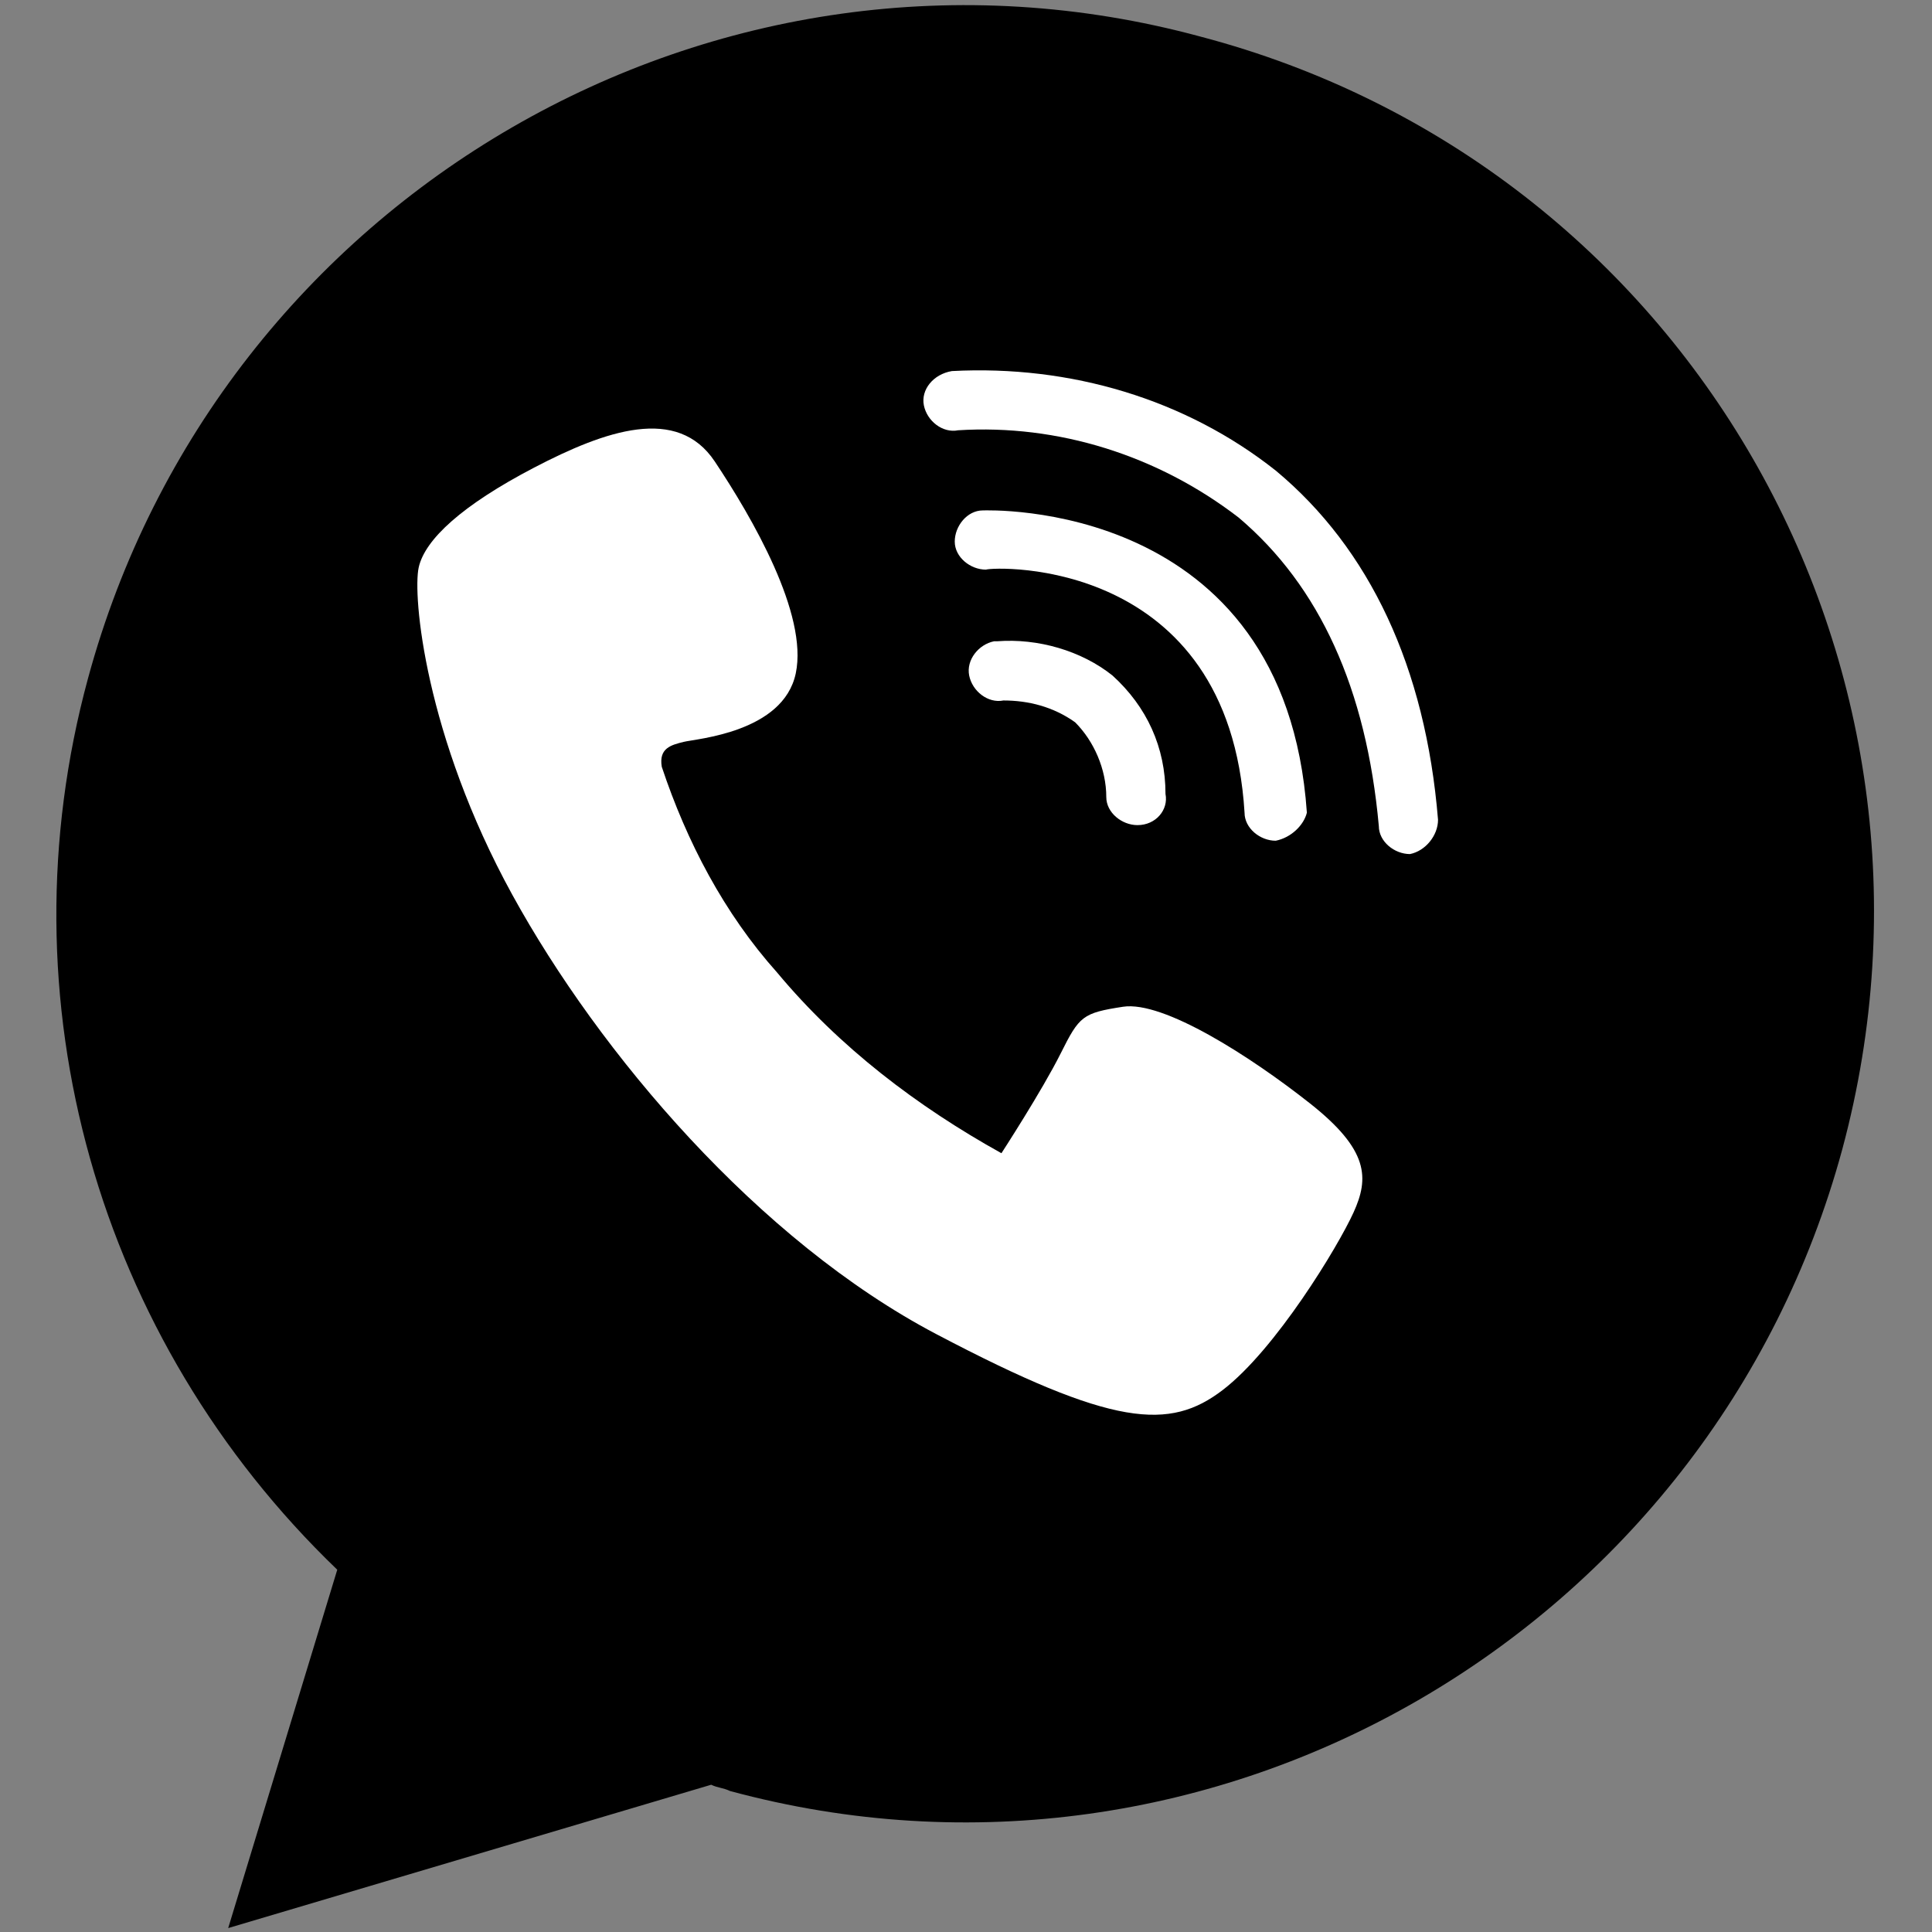
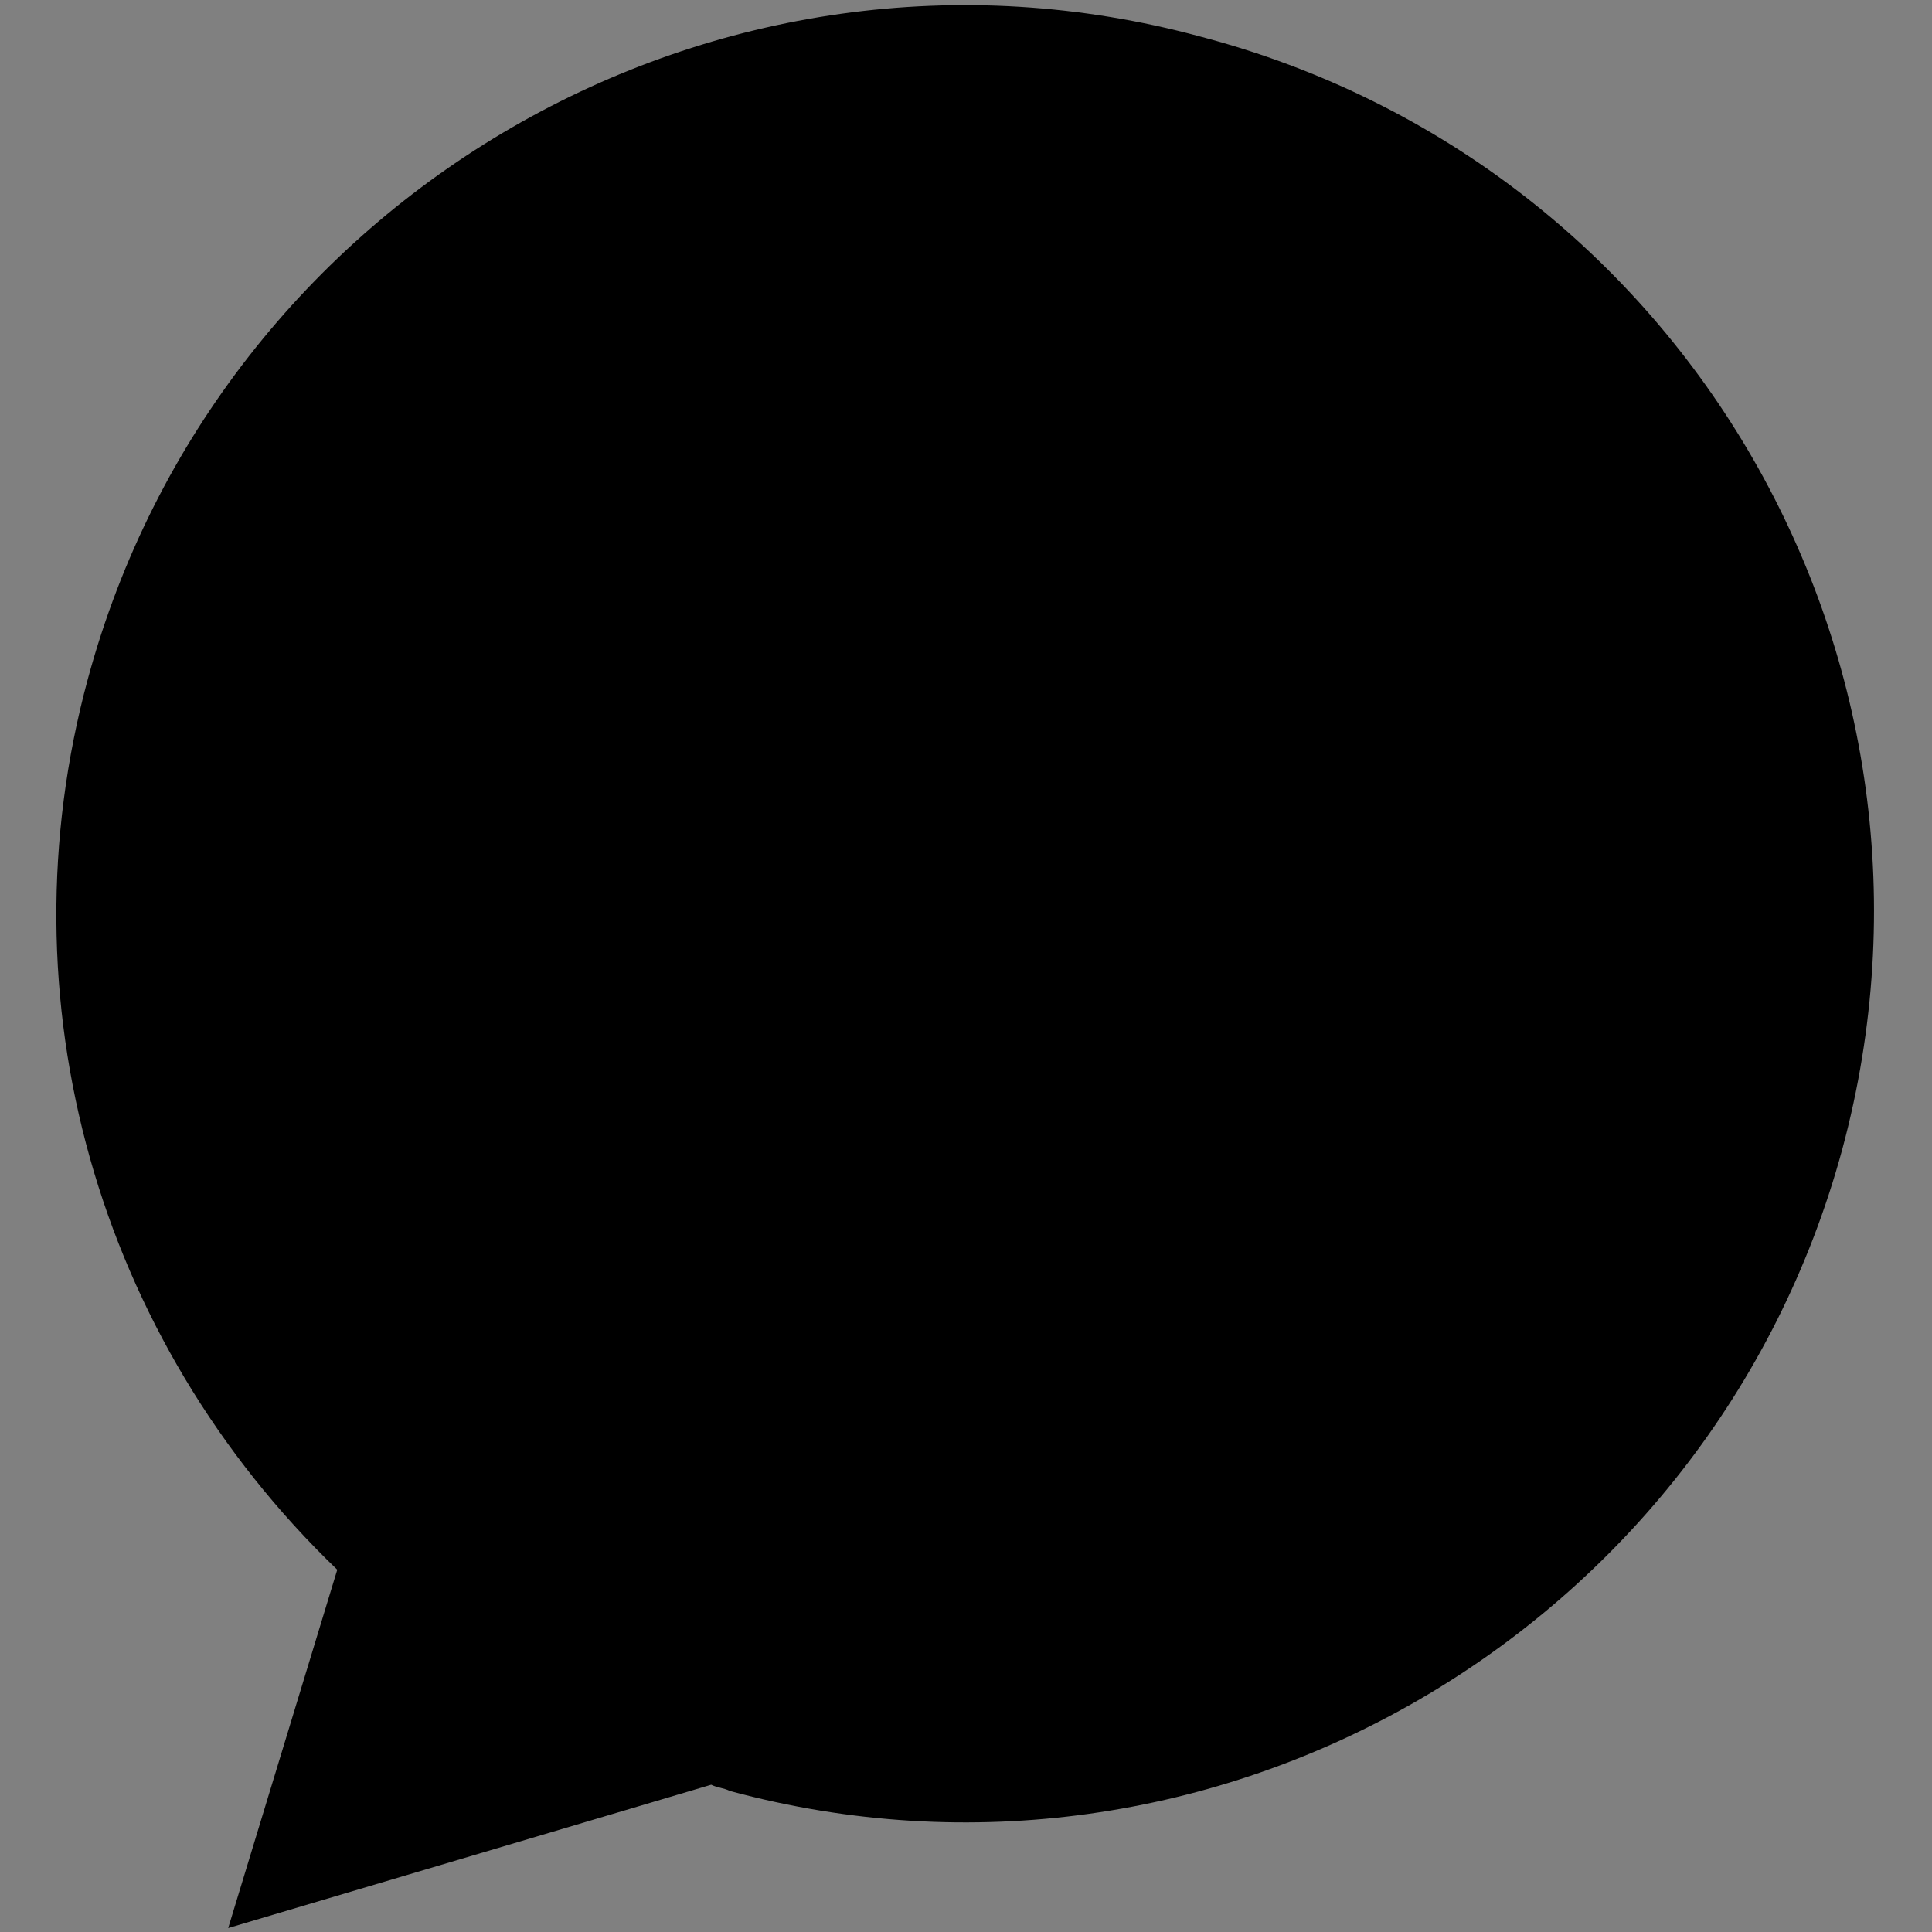
<svg xmlns="http://www.w3.org/2000/svg" version="1.1" id="Layer_1" x="0px" y="0px" viewBox="0 0 62 62" style="enable-background:new 0 0 62 62;" xml:space="preserve">
  <rect x="0" y="0" width="62" height="62" fill="#808080" stroke="none" />
  <style type="text/css">
	.st0{fill:#FFFFFF;}
</style>
  <g id="Group_822" transform="translate(-310.677 -750.426)">
    <path d="M349.2,751.6c-15.5-4.2-31.5,5.1-35.7,20.6c-2.8,10.3,0.3,21.2,8,28.6l-3.5,11.5l15.5-4.6c0.2,0.1,0.4,0.1,0.6,0.2   c15.5,4.2,31.5-5.1,35.7-20.6C374,771.7,364.8,755.7,349.2,751.6z" />
    <g id="Group_821" transform="translate(131.94 100.203)">
      <g id="Group_820" transform="translate(198.974 668.531)">
-         <path id="Path_11771" class="st0" d="M9.8,24.5c-5.7-3-10.8-9-13.6-14.1S-7,0.8-6.8-0.1s1.4-2,3.7-3.2s4.6-2,5.8-0.2     s3,4.9,2.6,6.8S2.1,5.4,1.7,5.5S0.9,5.7,1,6.3c0.8,2.4,2,4.7,3.7,6.6c2,2.4,4.5,4.3,7.2,5.8c0,0,1.3-2,1.9-3.2s0.7-1.3,2-1.5     c1.3-0.2,4.1,1.6,6,3.1c1.9,1.5,1.9,2.4,1.4,3.5S20.7,25,19,26.3S15.5,27.5,9.8,24.5z" />
        <g id="Group_819" transform="translate(16.311 0)">
          <g id="Group_816" transform="translate(1.454 8.671)">
-             <path id="Path_11772" class="st0" d="M-1.5-0.5c-0.5,0-1-0.4-1-0.9c0-0.9-0.4-1.8-1-2.4C-4.2-4.3-5-4.5-5.8-4.5       c-0.5,0.1-1-0.3-1.1-0.8s0.3-1,0.8-1.1c0,0,0,0,0.1,0c1.3-0.1,2.7,0.3,3.7,1.1c1.1,1,1.7,2.3,1.7,3.8C-0.5-1-0.9-0.5-1.5-0.5       L-1.5-0.5z" />
-           </g>
+             </g>
          <g id="Group_817" transform="translate(0.891 4.372)">
-             <path id="Path_11773" class="st0" d="M3.5,4.3c-0.5,0-1-0.4-1-0.9C2-4.8-5.5-4.5-5.8-4.4c-0.5,0-1-0.4-1-0.9s0.4-1,0.9-1l0,0       l0,0c0.1,0,9.7-0.4,10.4,9.7C4.4,3.8,4,4.2,3.5,4.3L3.5,4.3z" />
-           </g>
+             </g>
          <g id="Group_818">
-             <path id="Path_11774" class="st0" d="M8.7,9.1c-0.5,0-1-0.4-1-0.9C7.3,3.8,5.8,0.5,3.2-1.7c-2.6-2-5.8-3-9-2.8       c-0.5,0.1-1-0.3-1.1-0.8l0,0C-7-5.8-6.6-6.3-6-6.4l0,0c3.8-0.2,7.5,0.9,10.4,3.2C7.4-0.7,9.2,3.1,9.6,8C9.6,8.5,9.2,9,8.7,9.1       L8.7,9.1z" />
-           </g>
+             </g>
        </g>
      </g>
    </g>
  </g>
</svg>